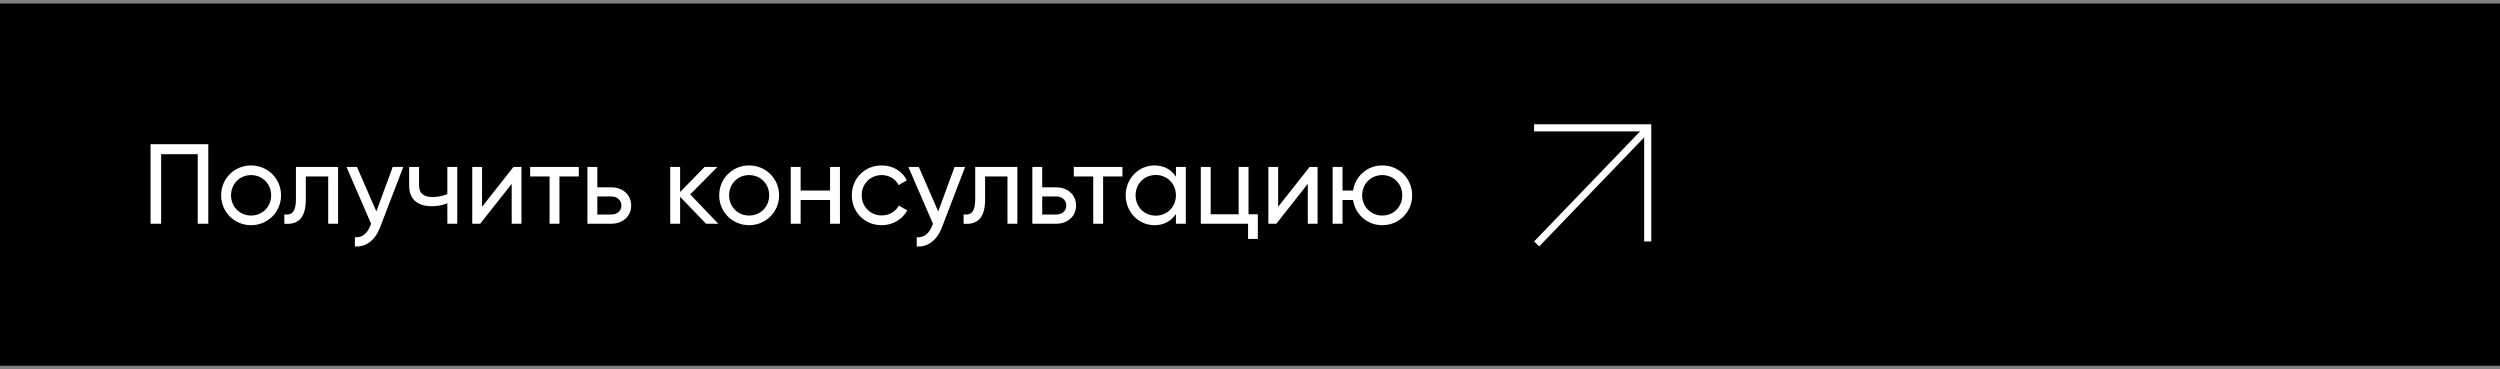
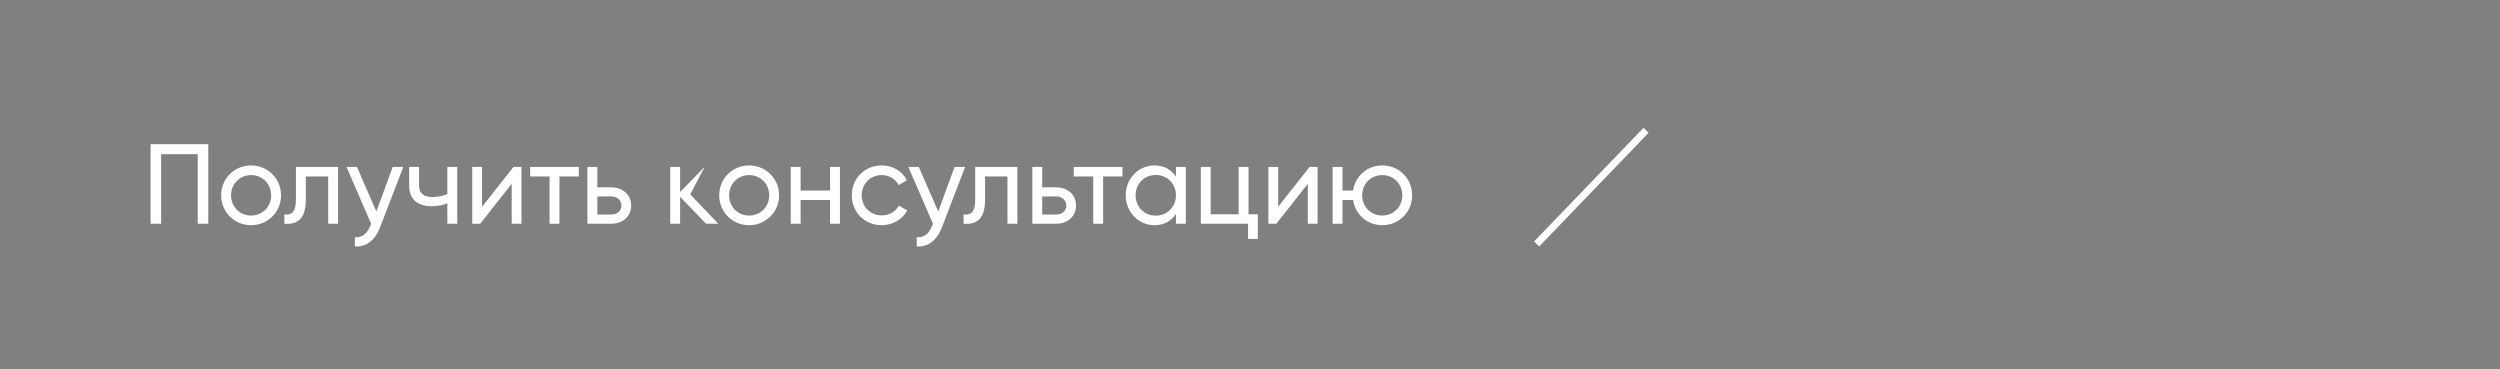
<svg xmlns="http://www.w3.org/2000/svg" width="352" height="52" viewBox="0 0 352 52" fill="none">
  <rect x="0" y="0" width="352" height="52" fill="#808080" stroke="none" />
-   <rect width="352" height="51" transform="translate(0 0.5)" fill="black" />
-   <path d="M29.328 20.3V31.5H27.84V21.708H22.688V31.5H21.2V20.3H29.328ZM35.347 31.708C33.011 31.708 31.139 29.868 31.139 27.5C31.139 25.132 33.011 23.292 35.347 23.292C37.683 23.292 39.571 25.132 39.571 27.5C39.571 29.868 37.683 31.708 35.347 31.708ZM35.347 30.348C36.947 30.348 38.179 29.116 38.179 27.5C38.179 25.884 36.947 24.652 35.347 24.652C33.763 24.652 32.531 25.884 32.531 27.5C32.531 29.116 33.763 30.348 35.347 30.348ZM47.603 23.5V31.5H46.211V24.844H43.059V28.108C43.059 30.86 41.827 31.66 40.035 31.5V30.188C41.075 30.332 41.667 29.852 41.667 28.076V23.5H47.603ZM55.296 23.5H56.784L53.52 31.996C52.848 33.788 51.568 34.812 49.968 34.7V33.404C51.04 33.484 51.712 32.844 52.128 31.804L52.256 31.516L48.784 23.5H50.256L52.992 29.772L55.296 23.5ZM62.987 23.5H64.379V31.5H62.987V28.62C62.363 28.892 61.611 29.036 60.827 29.036C58.827 29.036 57.611 28.092 57.611 26.156V23.5H59.003V26.076C59.003 27.308 59.723 27.74 60.923 27.74C61.659 27.74 62.379 27.596 62.987 27.324V23.5ZM72.302 23.5H73.421V31.5H72.046V25.884L67.614 31.5H66.493V23.5H67.87V29.116L72.302 23.5ZM81.492 23.5V24.844H78.772V31.5H77.38V24.844H74.644V23.5H81.492ZM86.088 26.38C87.672 26.38 88.872 27.42 88.872 28.94C88.872 30.46 87.672 31.5 86.088 31.5H82.712V23.5H84.104V26.38H86.088ZM86.088 30.204C86.856 30.204 87.496 29.724 87.496 28.94C87.496 28.156 86.856 27.66 86.088 27.66H84.104V30.204H86.088ZM101.137 31.5H99.409L95.76 27.708V31.5H94.368V23.5H95.76V27.036L99.216 23.5H101.009L97.184 27.372L101.137 31.5ZM105.472 31.708C103.136 31.708 101.264 29.868 101.264 27.5C101.264 25.132 103.136 23.292 105.472 23.292C107.808 23.292 109.696 25.132 109.696 27.5C109.696 29.868 107.808 31.708 105.472 31.708ZM105.472 30.348C107.072 30.348 108.304 29.116 108.304 27.5C108.304 25.884 107.072 24.652 105.472 24.652C103.888 24.652 102.656 25.884 102.656 27.5C102.656 29.116 103.888 30.348 105.472 30.348ZM116.873 23.5H118.265V31.5H116.873V28.156H112.729V31.5H111.337V23.5H112.729V26.828H116.873V23.5ZM124.144 31.708C121.728 31.708 119.936 29.868 119.936 27.5C119.936 25.132 121.728 23.292 124.144 23.292C125.728 23.292 127.072 24.124 127.68 25.388L126.512 26.06C126.112 25.212 125.216 24.652 124.144 24.652C122.544 24.652 121.328 25.884 121.328 27.5C121.328 29.1 122.544 30.332 124.144 30.332C125.232 30.332 126.112 29.772 126.56 28.94L127.744 29.628C127.072 30.876 125.712 31.708 124.144 31.708ZM134.406 23.5H135.894L132.63 31.996C131.958 33.788 130.678 34.812 129.078 34.7V33.404C130.15 33.484 130.822 32.844 131.238 31.804L131.366 31.516L127.894 23.5H129.366L132.102 29.772L134.406 23.5ZM143.244 23.5V31.5H141.852V24.844H138.7V28.108C138.7 30.86 137.468 31.66 135.676 31.5V30.188C136.716 30.332 137.308 29.852 137.308 28.076V23.5H143.244ZM148.729 26.38C150.313 26.38 151.513 27.42 151.513 28.94C151.513 30.46 150.313 31.5 148.729 31.5H145.353V23.5H146.745V26.38H148.729ZM148.729 30.204C149.497 30.204 150.137 29.724 150.137 28.94C150.137 28.156 149.497 27.66 148.729 27.66H146.745V30.204H148.729ZM158.039 23.5V24.844H155.319V31.5H153.927V24.844H151.191V23.5H158.039ZM165.571 23.5H166.963V31.5H165.571V30.124C164.931 31.1 163.907 31.708 162.547 31.708C160.323 31.708 158.499 29.868 158.499 27.5C158.499 25.132 160.323 23.292 162.547 23.292C163.907 23.292 164.931 23.9 165.571 24.876V23.5ZM162.723 30.364C164.339 30.364 165.571 29.132 165.571 27.5C165.571 25.868 164.339 24.636 162.723 24.636C161.123 24.636 159.891 25.868 159.891 27.5C159.891 29.132 161.123 30.364 162.723 30.364ZM175.792 30.172H177.104V33.644H175.728V31.5H169.072V23.5H170.464V30.172H174.4V23.5H175.792V30.172ZM184.395 23.5H185.515V31.5H184.139V25.884L179.707 31.5H178.587V23.5H179.963V29.116L184.395 23.5ZM194.626 23.292C196.962 23.292 198.834 25.132 198.834 27.5C198.834 29.868 196.962 31.708 194.626 31.708C192.514 31.708 190.818 30.204 190.514 28.156H189.026V31.5H187.634V23.5H189.026V26.828H190.514C190.818 24.796 192.514 23.292 194.626 23.292ZM194.626 30.348C196.21 30.348 197.442 29.116 197.442 27.5C197.442 25.884 196.21 24.652 194.626 24.652C193.026 24.652 191.794 25.884 191.794 27.5C191.794 29.116 193.026 30.348 194.626 30.348Z" fill="white" />
-   <path d="M216 18H232V34" stroke="white" />
+   <path d="M29.328 20.3V31.5H27.84V21.708H22.688V31.5H21.2V20.3H29.328ZM35.347 31.708C33.011 31.708 31.139 29.868 31.139 27.5C31.139 25.132 33.011 23.292 35.347 23.292C37.683 23.292 39.571 25.132 39.571 27.5C39.571 29.868 37.683 31.708 35.347 31.708ZM35.347 30.348C36.947 30.348 38.179 29.116 38.179 27.5C38.179 25.884 36.947 24.652 35.347 24.652C33.763 24.652 32.531 25.884 32.531 27.5C32.531 29.116 33.763 30.348 35.347 30.348ZM47.603 23.5V31.5H46.211V24.844H43.059V28.108C43.059 30.86 41.827 31.66 40.035 31.5V30.188C41.075 30.332 41.667 29.852 41.667 28.076V23.5H47.603ZM55.296 23.5H56.784L53.52 31.996C52.848 33.788 51.568 34.812 49.968 34.7V33.404C51.04 33.484 51.712 32.844 52.128 31.804L52.256 31.516L48.784 23.5H50.256L52.992 29.772L55.296 23.5ZM62.987 23.5H64.379V31.5H62.987V28.62C62.363 28.892 61.611 29.036 60.827 29.036C58.827 29.036 57.611 28.092 57.611 26.156V23.5H59.003V26.076C59.003 27.308 59.723 27.74 60.923 27.74C61.659 27.74 62.379 27.596 62.987 27.324V23.5ZM72.302 23.5H73.421V31.5H72.046V25.884L67.614 31.5H66.493V23.5H67.87V29.116L72.302 23.5ZM81.492 23.5V24.844H78.772V31.5H77.38V24.844H74.644V23.5H81.492ZM86.088 26.38C87.672 26.38 88.872 27.42 88.872 28.94C88.872 30.46 87.672 31.5 86.088 31.5H82.712V23.5H84.104V26.38H86.088ZM86.088 30.204C86.856 30.204 87.496 29.724 87.496 28.94C87.496 28.156 86.856 27.66 86.088 27.66H84.104V30.204H86.088ZM101.137 31.5H99.409L95.76 27.708V31.5H94.368V23.5H95.76V27.036L99.216 23.5L97.184 27.372L101.137 31.5ZM105.472 31.708C103.136 31.708 101.264 29.868 101.264 27.5C101.264 25.132 103.136 23.292 105.472 23.292C107.808 23.292 109.696 25.132 109.696 27.5C109.696 29.868 107.808 31.708 105.472 31.708ZM105.472 30.348C107.072 30.348 108.304 29.116 108.304 27.5C108.304 25.884 107.072 24.652 105.472 24.652C103.888 24.652 102.656 25.884 102.656 27.5C102.656 29.116 103.888 30.348 105.472 30.348ZM116.873 23.5H118.265V31.5H116.873V28.156H112.729V31.5H111.337V23.5H112.729V26.828H116.873V23.5ZM124.144 31.708C121.728 31.708 119.936 29.868 119.936 27.5C119.936 25.132 121.728 23.292 124.144 23.292C125.728 23.292 127.072 24.124 127.68 25.388L126.512 26.06C126.112 25.212 125.216 24.652 124.144 24.652C122.544 24.652 121.328 25.884 121.328 27.5C121.328 29.1 122.544 30.332 124.144 30.332C125.232 30.332 126.112 29.772 126.56 28.94L127.744 29.628C127.072 30.876 125.712 31.708 124.144 31.708ZM134.406 23.5H135.894L132.63 31.996C131.958 33.788 130.678 34.812 129.078 34.7V33.404C130.15 33.484 130.822 32.844 131.238 31.804L131.366 31.516L127.894 23.5H129.366L132.102 29.772L134.406 23.5ZM143.244 23.5V31.5H141.852V24.844H138.7V28.108C138.7 30.86 137.468 31.66 135.676 31.5V30.188C136.716 30.332 137.308 29.852 137.308 28.076V23.5H143.244ZM148.729 26.38C150.313 26.38 151.513 27.42 151.513 28.94C151.513 30.46 150.313 31.5 148.729 31.5H145.353V23.5H146.745V26.38H148.729ZM148.729 30.204C149.497 30.204 150.137 29.724 150.137 28.94C150.137 28.156 149.497 27.66 148.729 27.66H146.745V30.204H148.729ZM158.039 23.5V24.844H155.319V31.5H153.927V24.844H151.191V23.5H158.039ZM165.571 23.5H166.963V31.5H165.571V30.124C164.931 31.1 163.907 31.708 162.547 31.708C160.323 31.708 158.499 29.868 158.499 27.5C158.499 25.132 160.323 23.292 162.547 23.292C163.907 23.292 164.931 23.9 165.571 24.876V23.5ZM162.723 30.364C164.339 30.364 165.571 29.132 165.571 27.5C165.571 25.868 164.339 24.636 162.723 24.636C161.123 24.636 159.891 25.868 159.891 27.5C159.891 29.132 161.123 30.364 162.723 30.364ZM175.792 30.172H177.104V33.644H175.728V31.5H169.072V23.5H170.464V30.172H174.4V23.5H175.792V30.172ZM184.395 23.5H185.515V31.5H184.139V25.884L179.707 31.5H178.587V23.5H179.963V29.116L184.395 23.5ZM194.626 23.292C196.962 23.292 198.834 25.132 198.834 27.5C198.834 29.868 196.962 31.708 194.626 31.708C192.514 31.708 190.818 30.204 190.514 28.156H189.026V31.5H187.634V23.5H189.026V26.828H190.514C190.818 24.796 192.514 23.292 194.626 23.292ZM194.626 30.348C196.21 30.348 197.442 29.116 197.442 27.5C197.442 25.884 196.21 24.652 194.626 24.652C193.026 24.652 191.794 25.884 191.794 27.5C191.794 29.116 193.026 30.348 194.626 30.348Z" fill="white" />
  <line x1="231.765" y1="18.347" x2="216.36" y2="34.347" stroke="white" />
</svg>